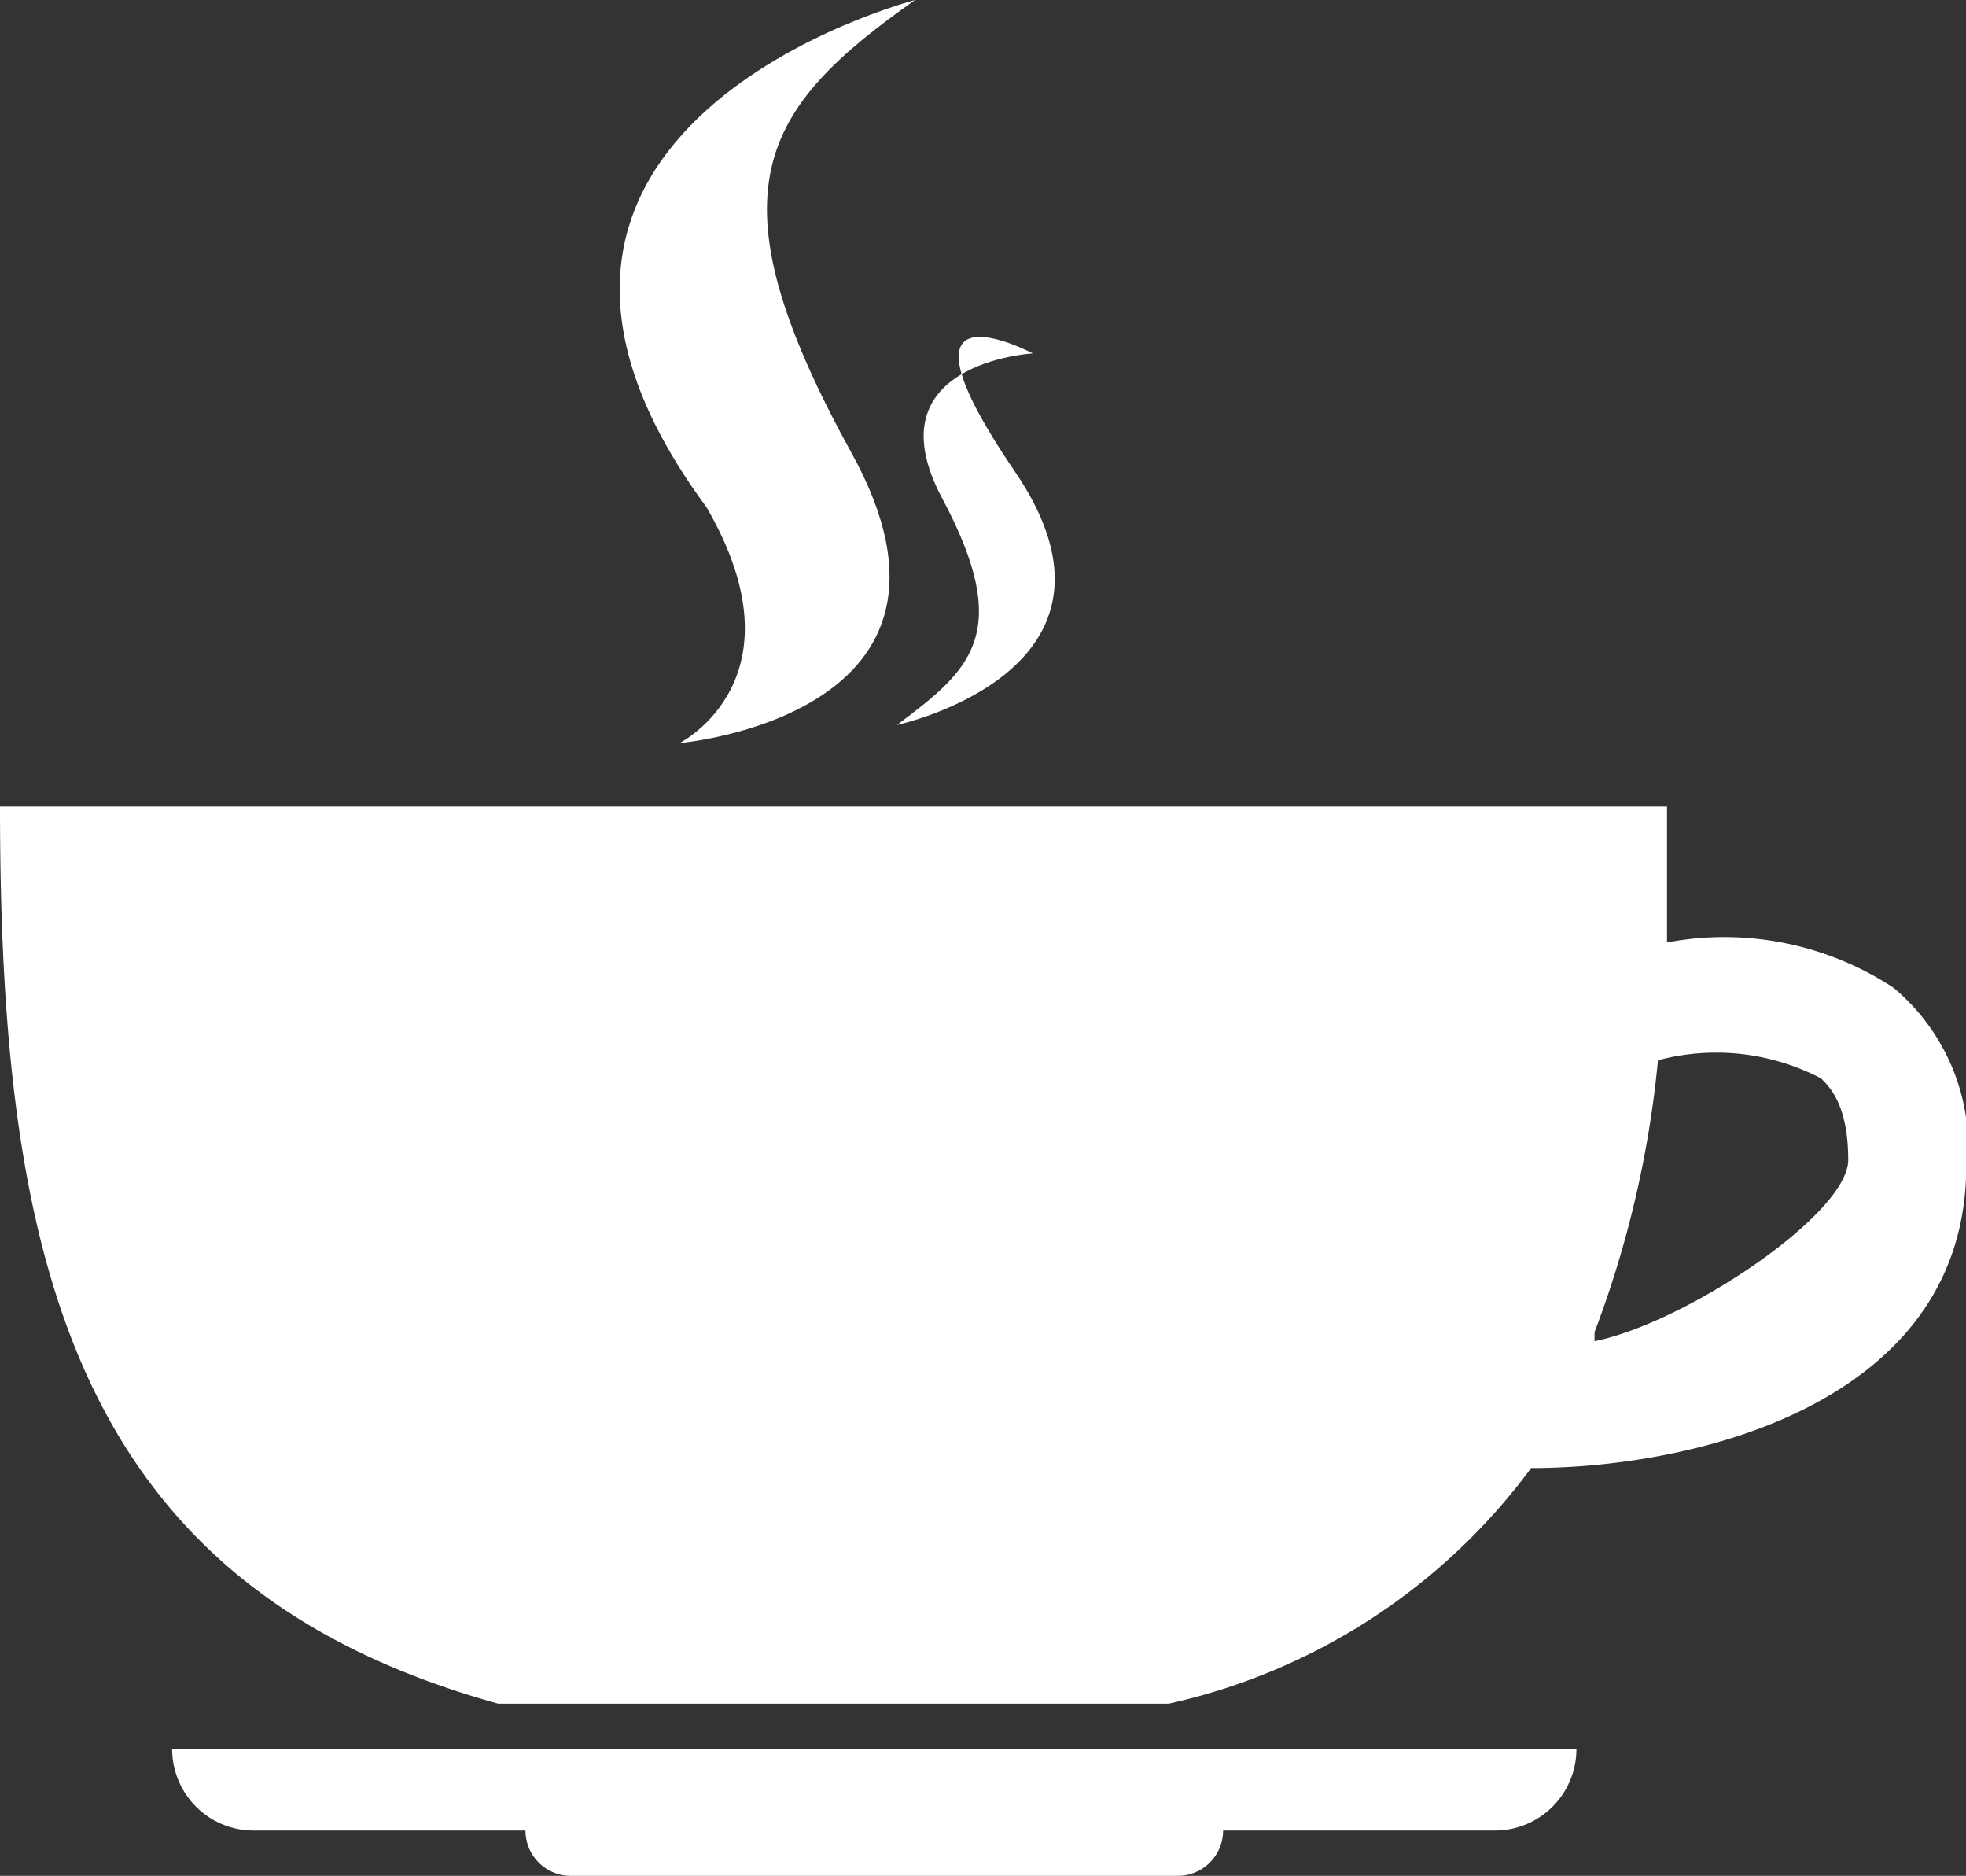
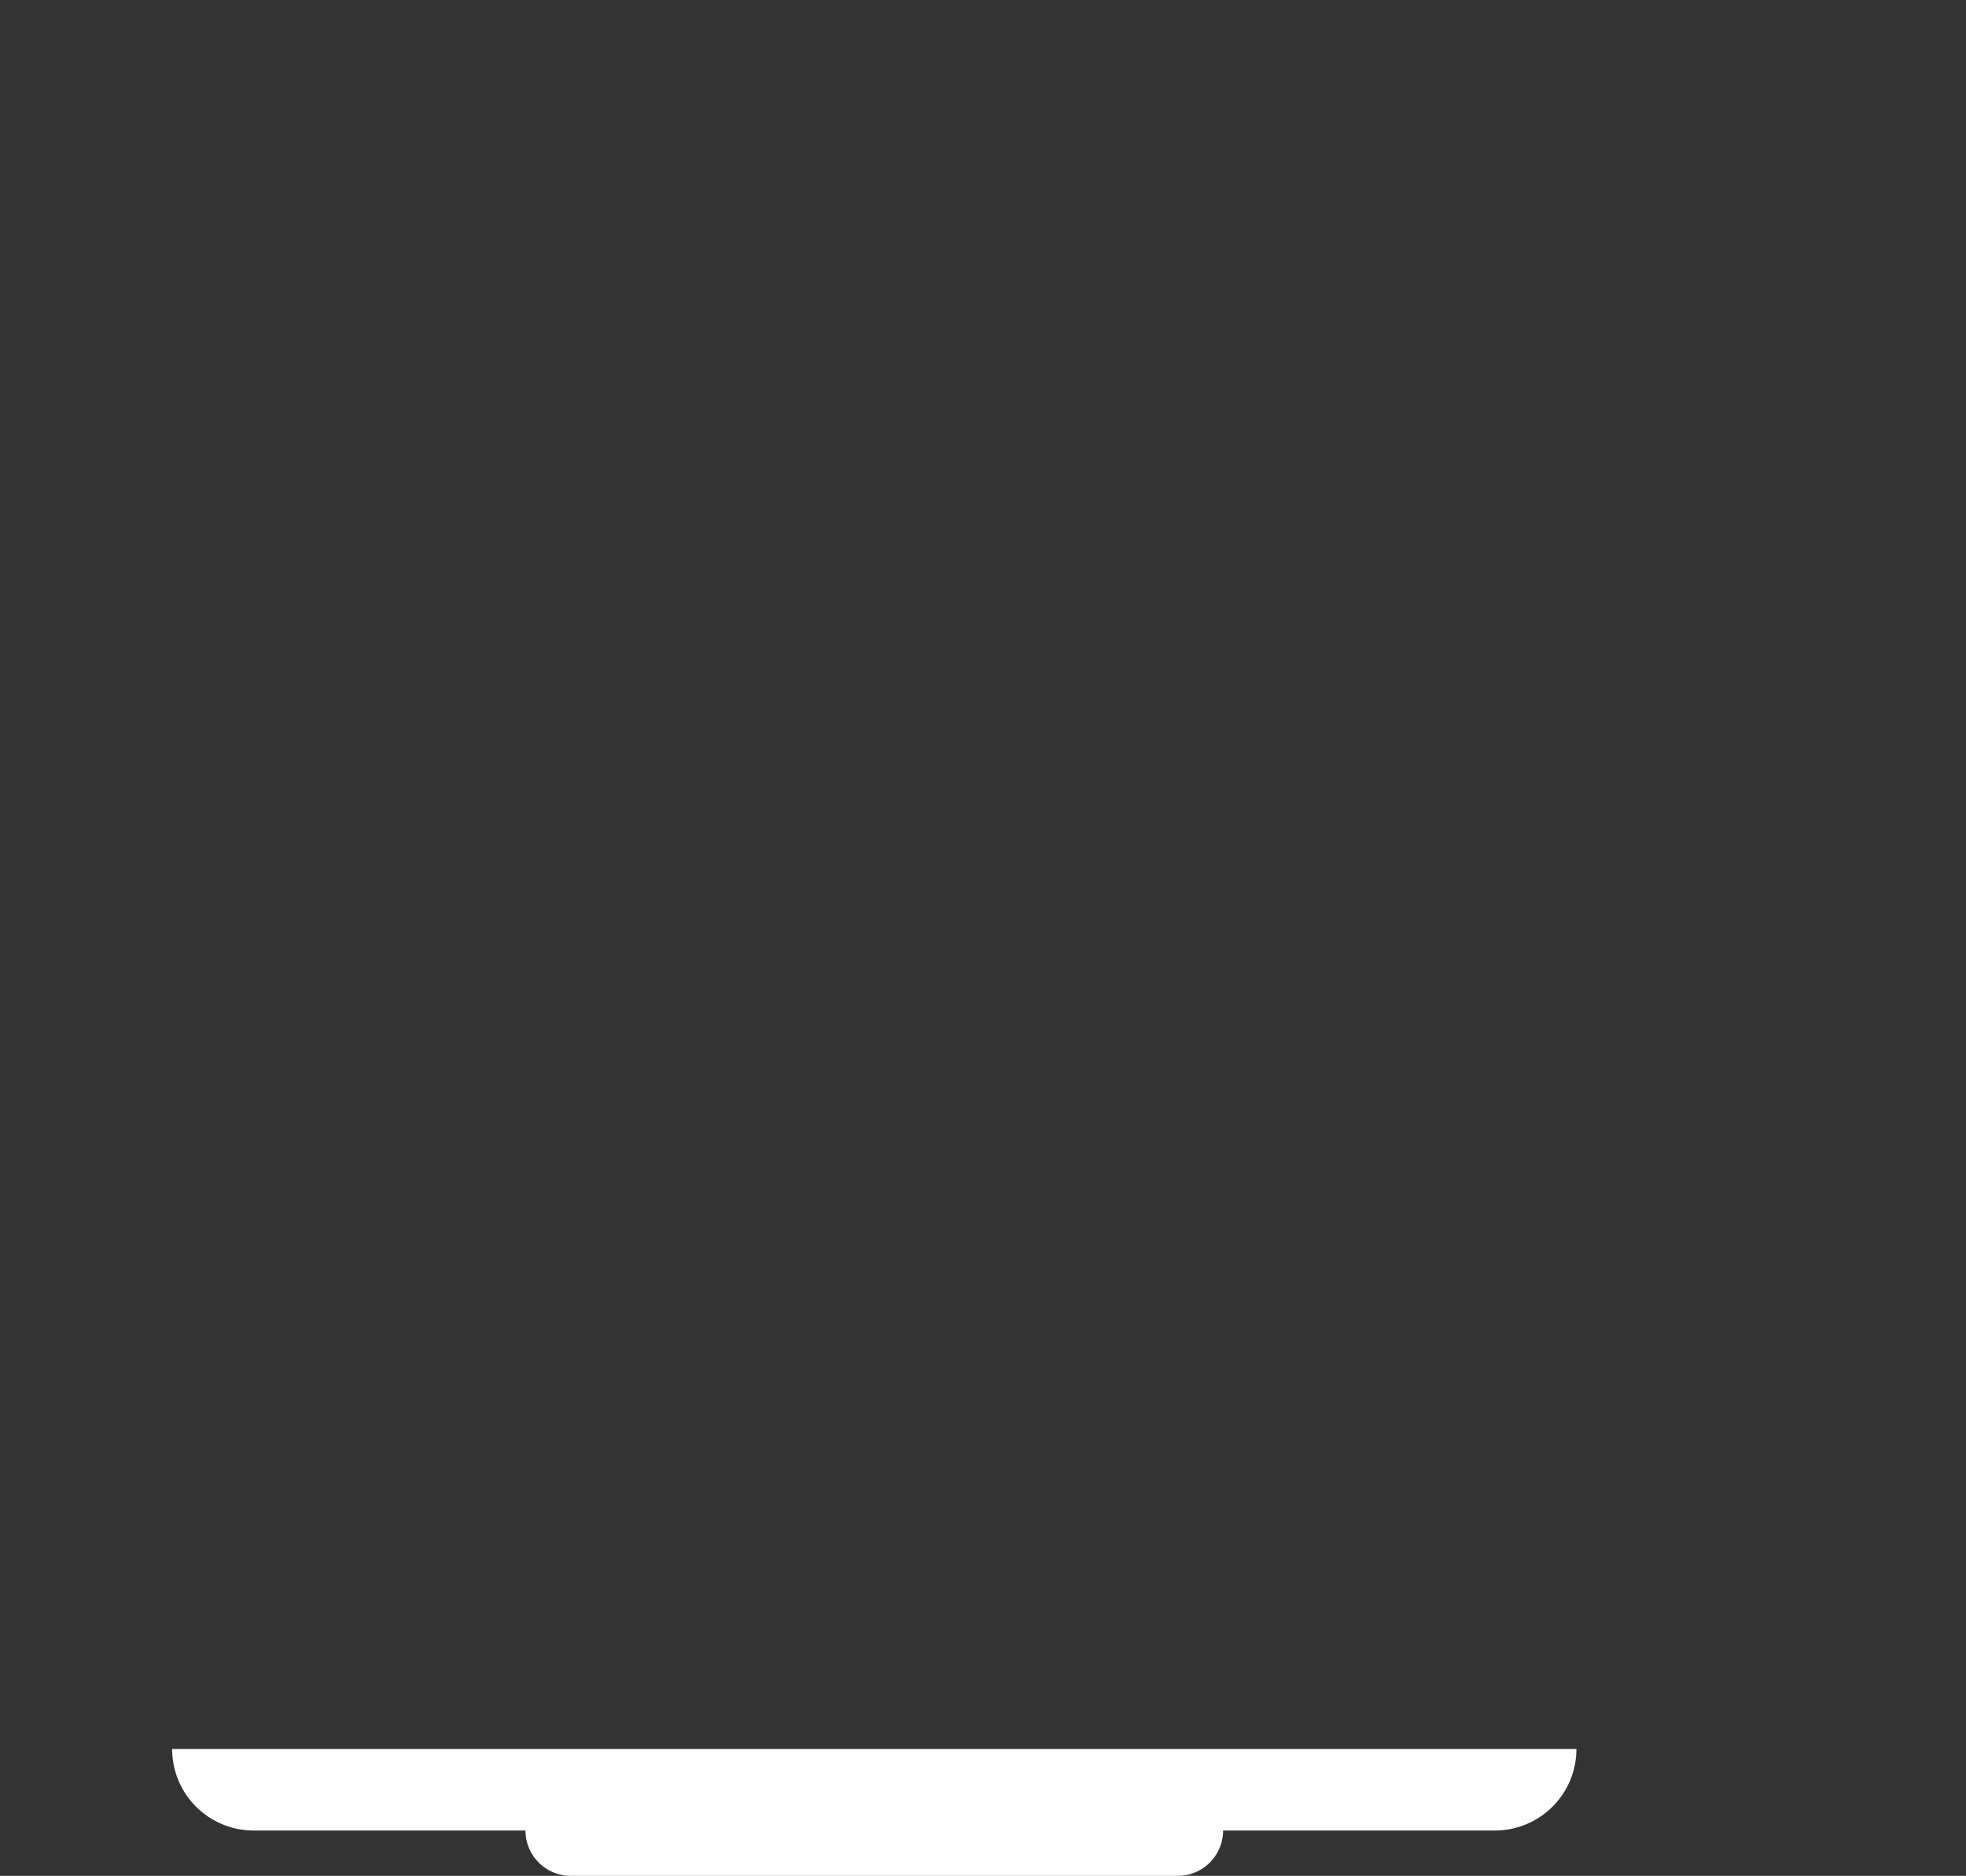
<svg xmlns="http://www.w3.org/2000/svg" id="Capa_1" data-name="Capa 1" viewBox="0 0 21.7 20.7">
  <rect x="0" y="0" width="21.7" height="20.7" fill="#333333" stroke="none" />
  <defs>
    <style>.cls-1{fill:#fff;}</style>
  </defs>
  <title>hot-coffee</title>
  <path class="cls-1" d="M2.8,20.7h3a.5.5,0,0,0,.5.5h6.7a.5.5,0,0,0,.5-.5h3a.9.9,0,0,0,.9-.9H1.9A.9.9,0,0,0,2.8,20.7Z" transform="translate(0 -0.5)" />
-   <path class="cls-1" d="M20.9,11.4a3.4,3.4,0,0,0-2.5-.5c0-.5,0-1,0-1.5H0c0,5,.8,8.6,5.5,9.9h7.4a6.8,6.8,0,0,0,4-2.6c1.8,0,4.7-.7,4.8-3.2A2.3,2.3,0,0,0,20.9,11.4Zm-3.3,3.8a11.5,11.5,0,0,0,.7-3,2.5,2.5,0,0,1,1.8.2c.1.1.3.3.3.9S18.6,15.1,17.6,15.3Z" transform="translate(0 -0.5)" />
-   <path class="cls-1" d="M7.5,8.7S11,8.4,9.4,5.5s-1-3.8.7-5c0,0-5.4,1.4-2.3,5.6C8.9,8,7.5,8.7,7.5,8.7Z" transform="translate(0 -0.5)" />
-   <path class="cls-1" d="M9.9,8.5s2.8-.6,1.3-2.8.2-1.3.2-1.3-1.8.1-1,1.6S10.7,7.9,9.9,8.5Z" transform="translate(0 -0.5)" />
</svg>